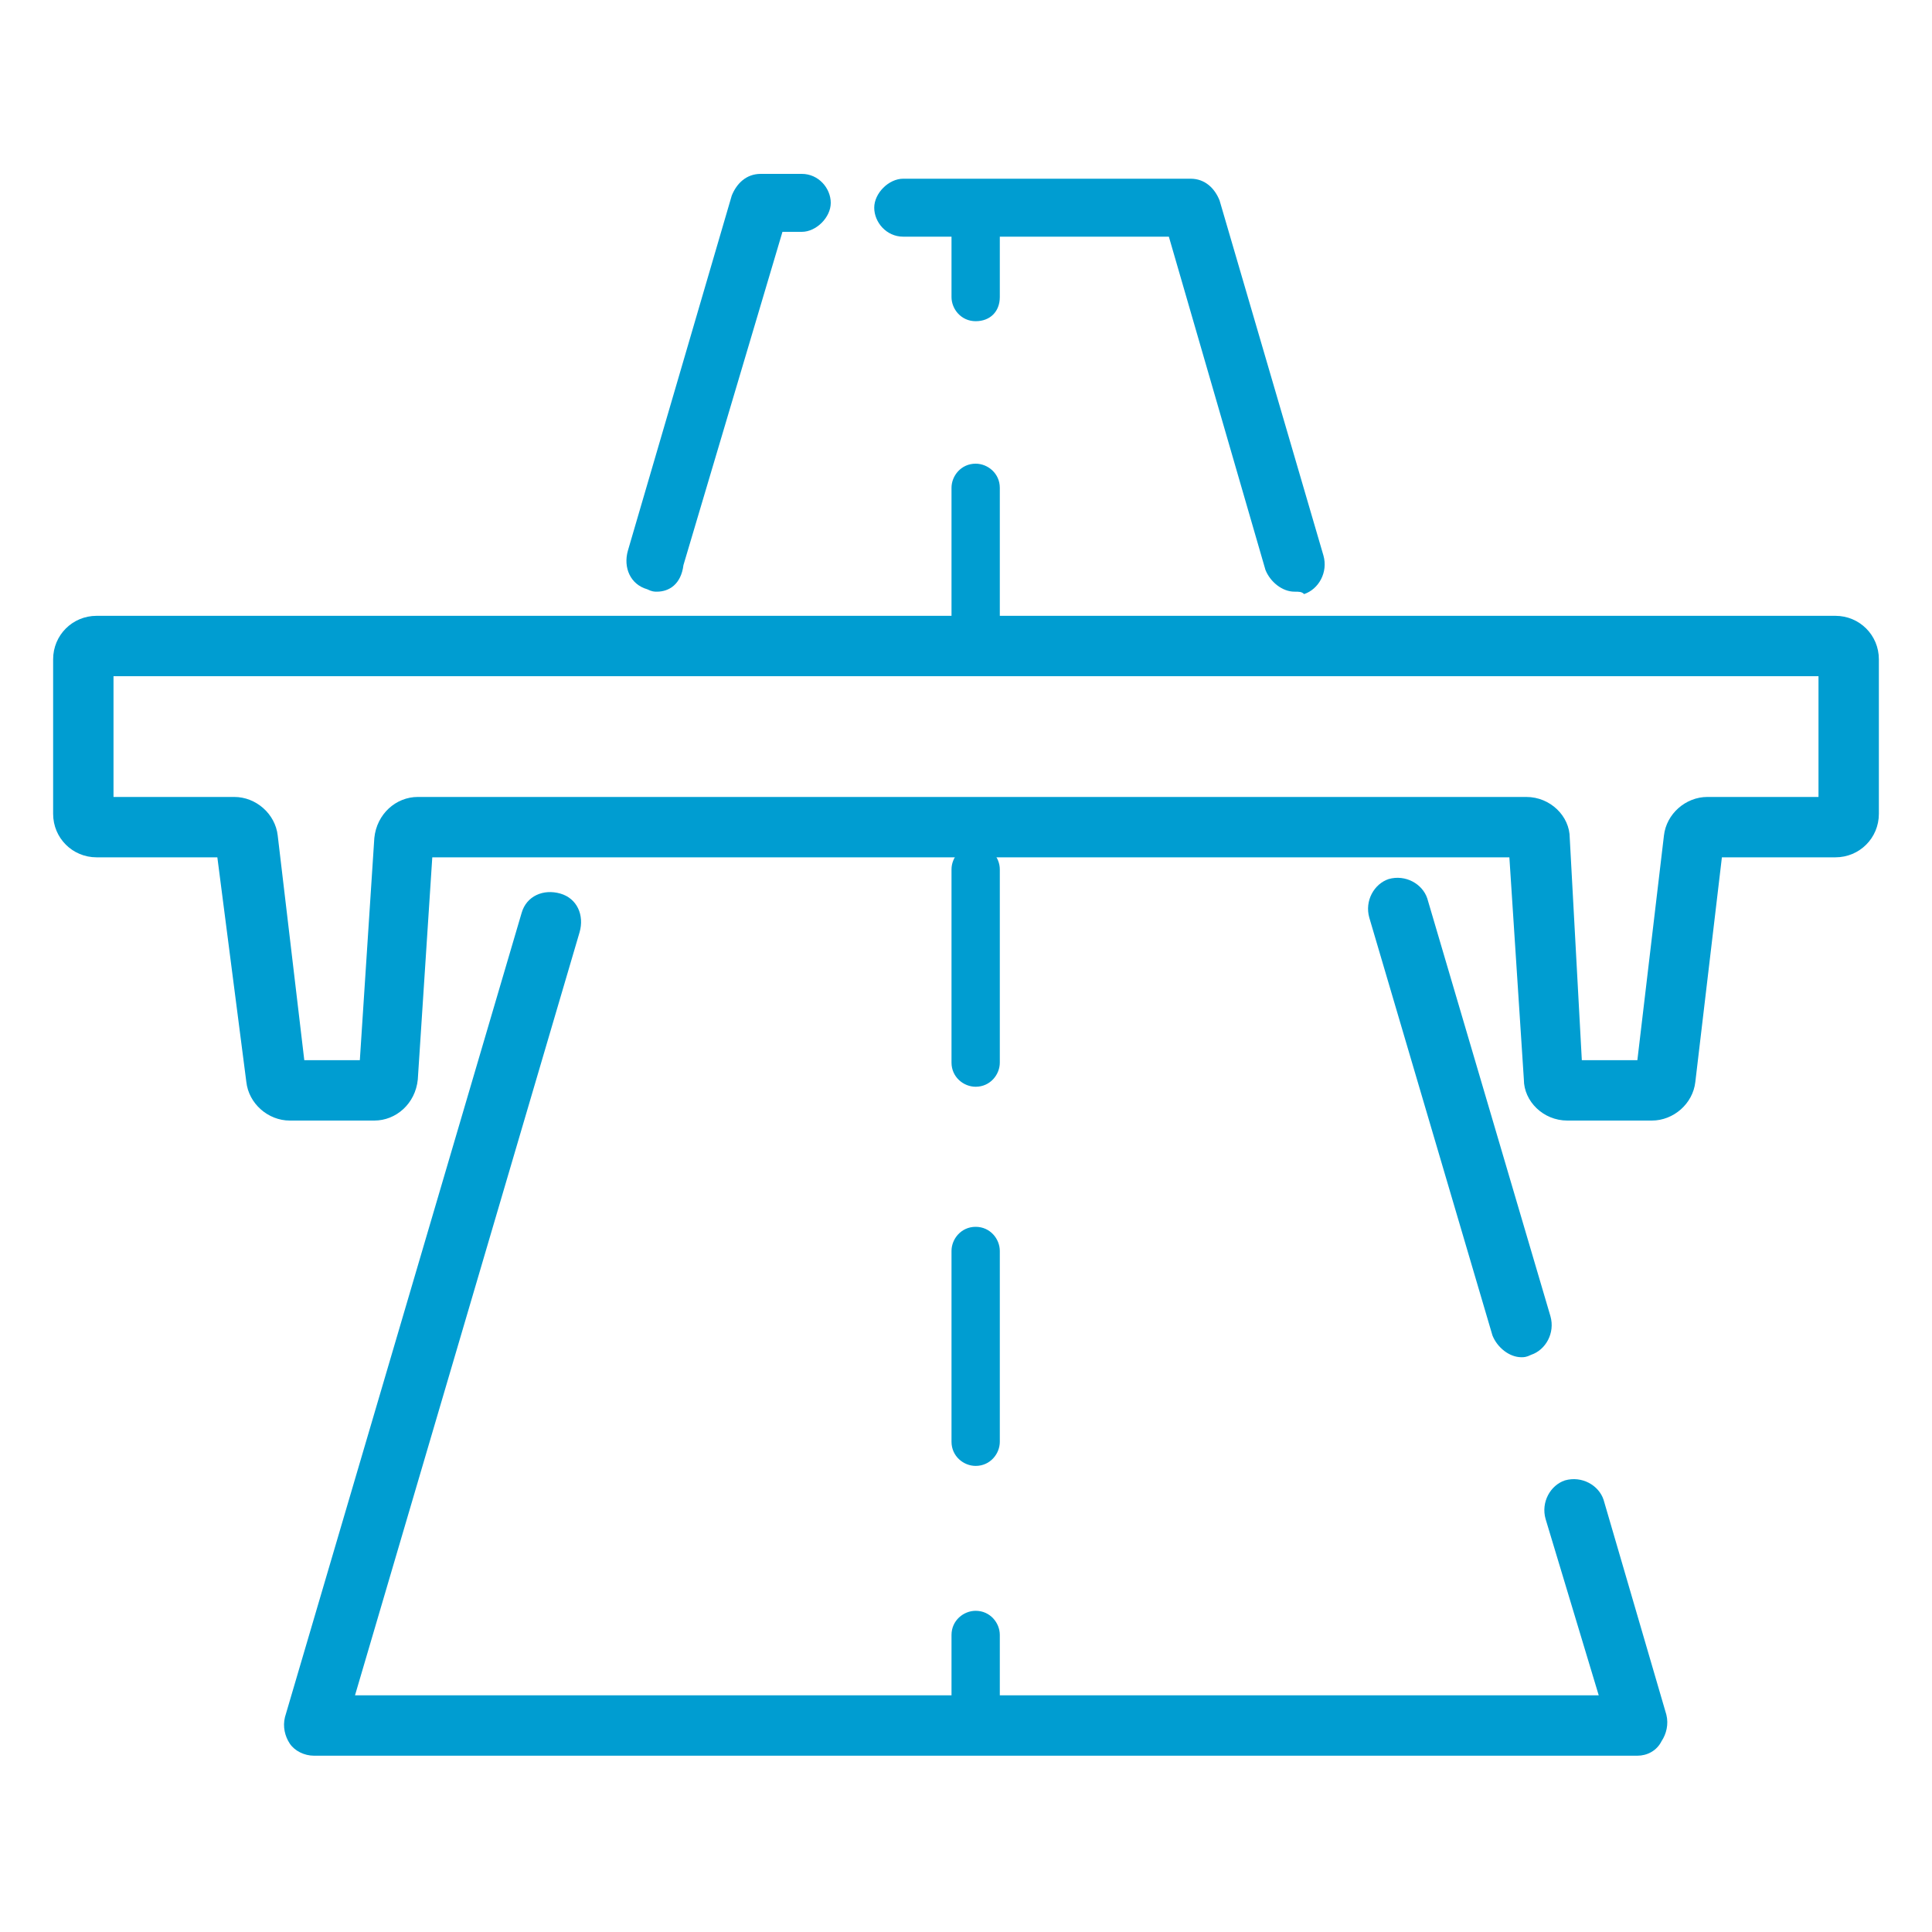
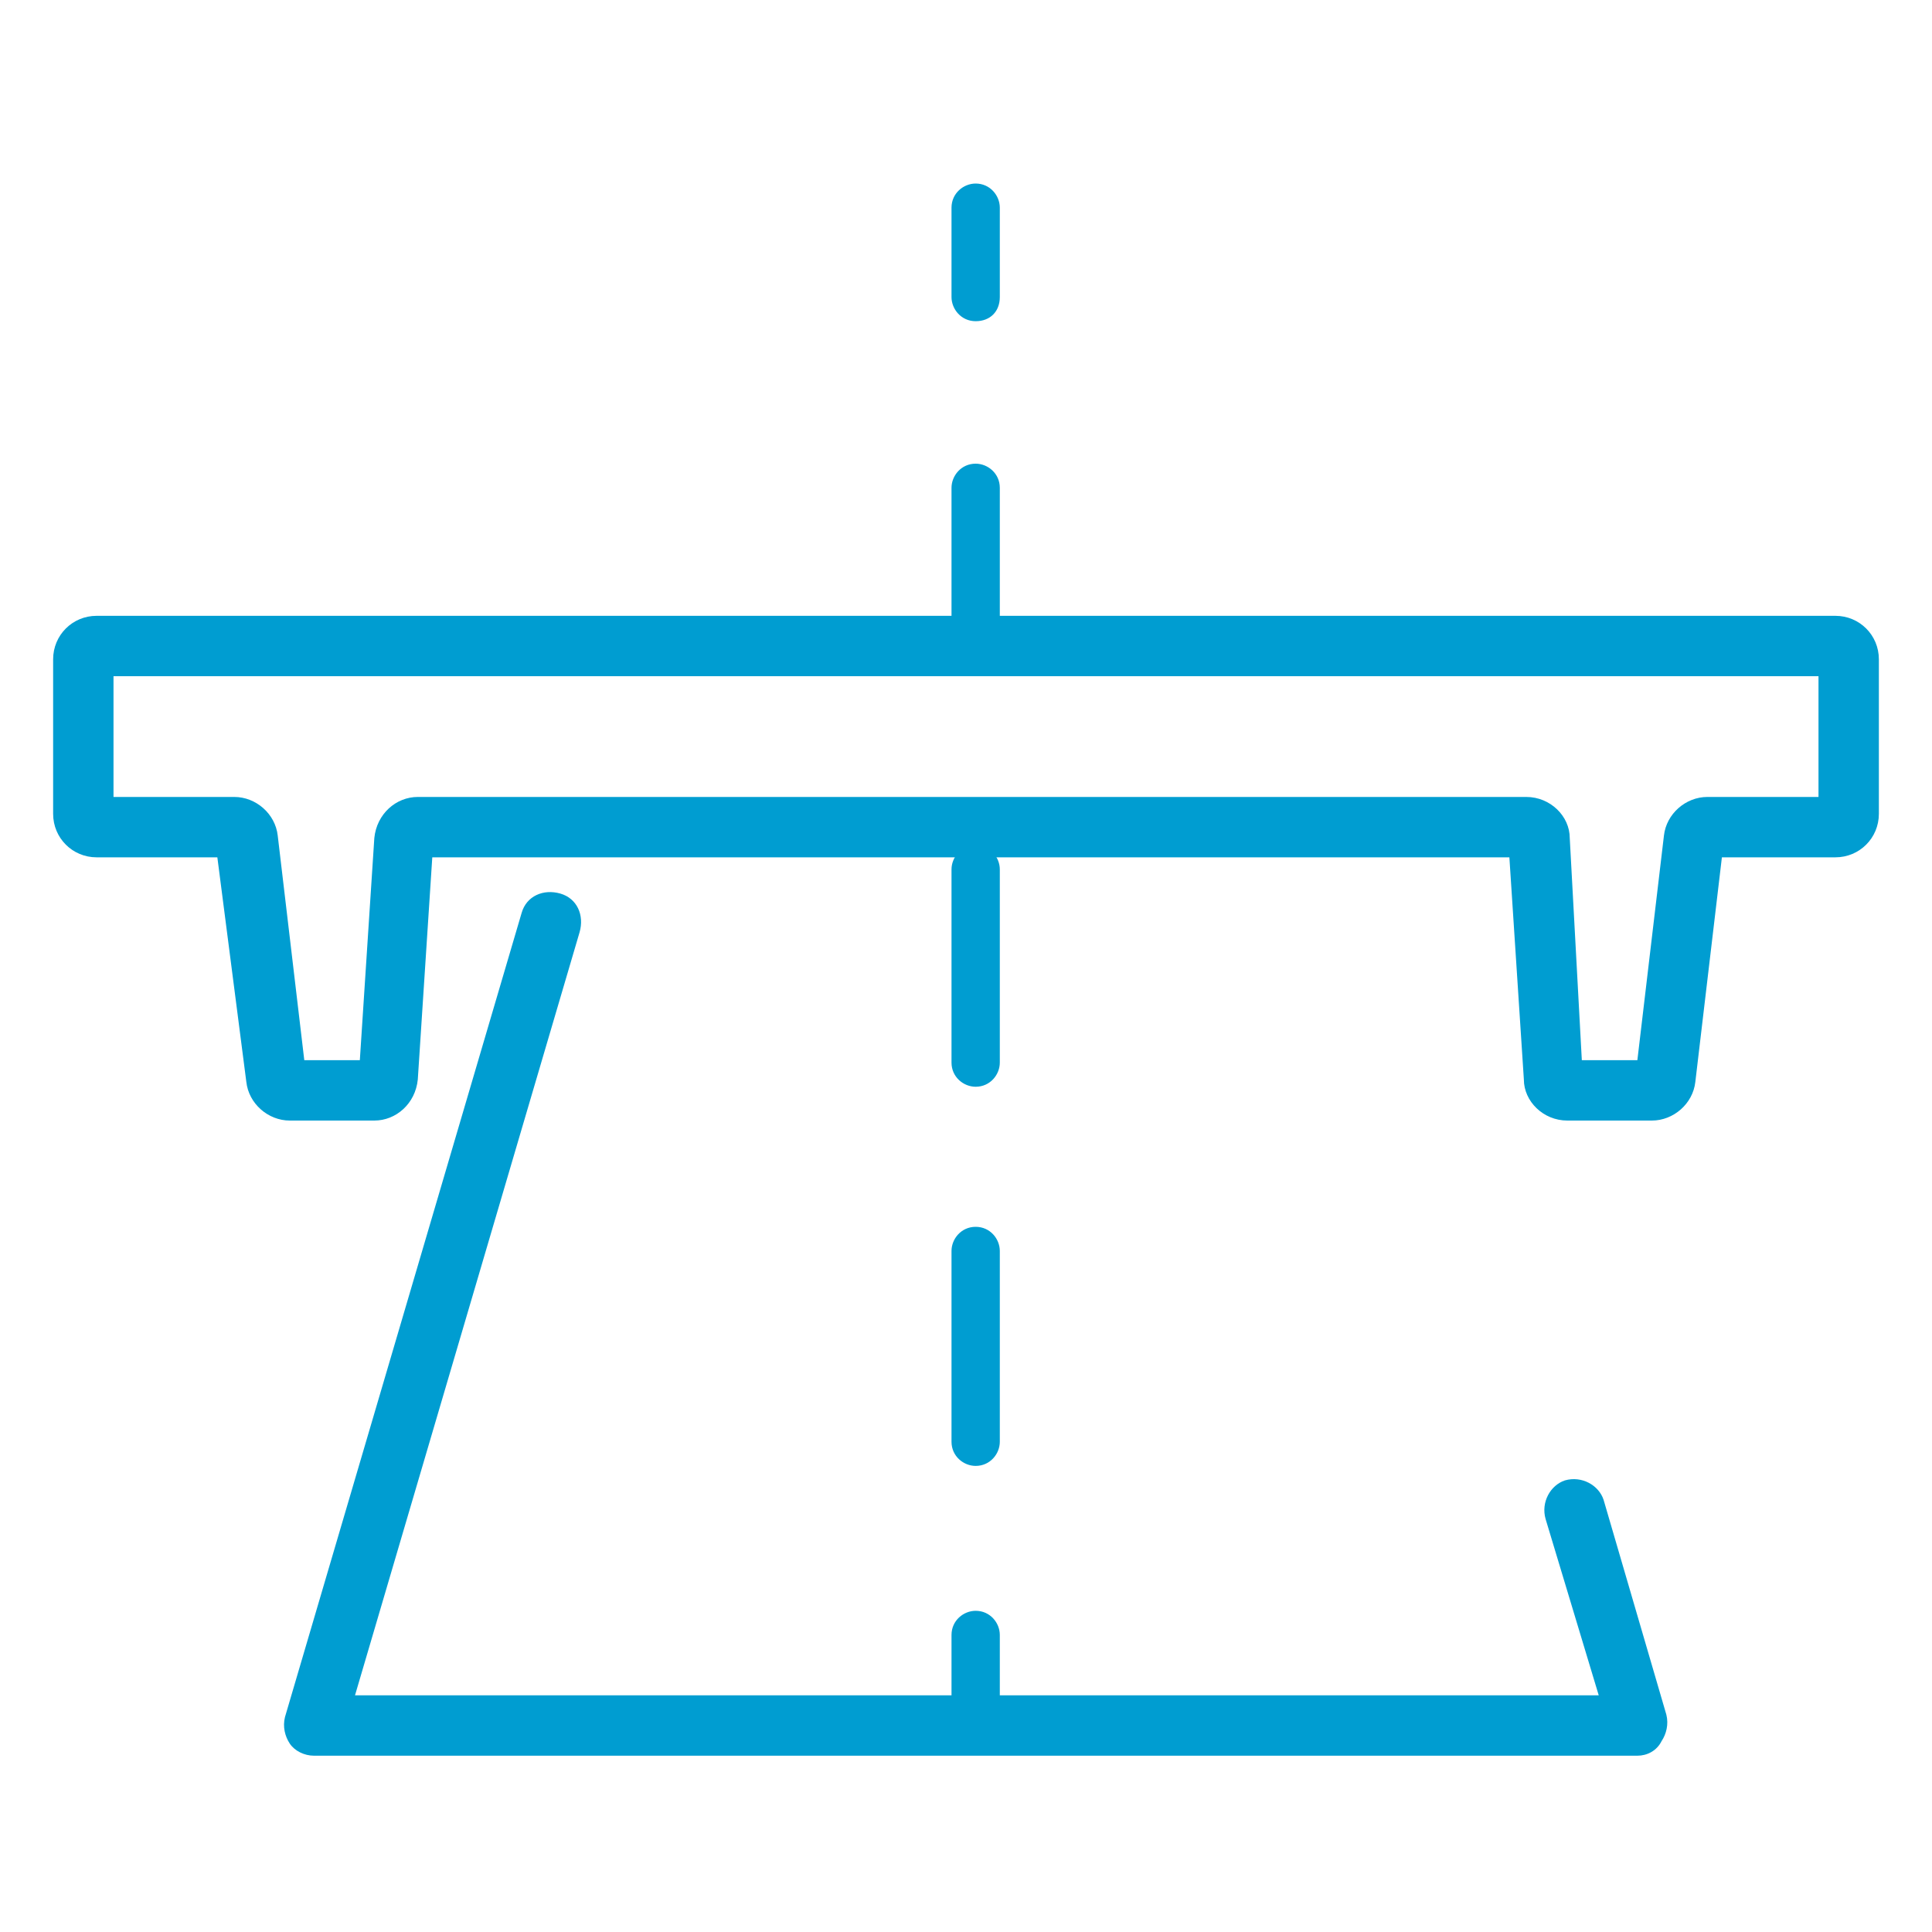
<svg xmlns="http://www.w3.org/2000/svg" version="1.1" id="a" x="0px" y="0px" viewBox="0 0 80 80" style="enable-background:new 0 0 80 80;" xml:space="preserve">
  <style type="text/css">
	.st0{fill:#009dd1;}
</style>
  <g>
-     <path class="st0" d="M27.2,24.5c-0.1,0-0.2,0-0.4-0.1c-0.7-0.2-1-0.9-0.8-1.6l4.3-14.7c0.2-0.5,0.6-0.9,1.2-0.9h1.7   c0.7,0,1.2,0.6,1.2,1.2s-0.6,1.2-1.2,1.2h-0.8l-4.1,13.8C28.2,24.2,27.7,24.5,27.2,24.5z" />
-   </g>
+     </g>
  <g>
    <path class="st0" d="M67.8,72.7H13c-0.4,0-0.8-0.2-1-0.5c-0.2-0.3-0.3-0.7-0.2-1.1l9.8-33.3c0.2-0.7,0.9-1,1.6-0.8   c0.7,0.2,1,0.9,0.8,1.6l-9.3,31.6h51.5L64,62.9c-0.2-0.7,0.2-1.4,0.8-1.6c0.7-0.2,1.4,0.2,1.6,0.8L69,71c0.1,0.4,0,0.8-0.2,1.1   C68.6,72.5,68.2,72.7,67.8,72.7z" />
  </g>
  <g>
-     <path class="st0" d="M63,56.2c-0.5,0-1-0.4-1.2-0.9L56.7,38c-0.2-0.7,0.2-1.4,0.8-1.6c0.7-0.2,1.4,0.2,1.6,0.8l5.1,17.3   c0.2,0.7-0.2,1.4-0.8,1.6C63.2,56.2,63.1,56.2,63,56.2z" />
-   </g>
+     </g>
  <g>
-     <path class="st0" d="M53.6,24.5c-0.5,0-1-0.4-1.2-0.9L48.4,9.8h-11c-0.7,0-1.2-0.6-1.2-1.2s0.6-1.2,1.2-1.2h11.9   c0.6,0,1,0.4,1.2,0.9l4.3,14.7c0.2,0.7-0.2,1.4-0.8,1.6C53.9,24.5,53.8,24.5,53.6,24.5z" />
-   </g>
+     </g>
  <g>
    <g>
      <g>
        <path class="st0" d="M40.4,13.3c-0.6,0-1-0.5-1-1V8.6c0-0.6,0.5-1,1-1c0.6,0,1,0.5,1,1v3.7C41.4,12.9,41,13.3,40.4,13.3z" />
      </g>
    </g>
    <g>
      <g>
        <path class="st0" d="M40.4,35c-0.6,0-1,0.5-1,1V44c0,0.6,0.5,1,1,1c0.6,0,1-0.5,1-1V36C41.4,35.5,41,35,40.4,35z M40.4,50.8     c-0.6,0-1,0.5-1,1v7.9c0,0.6,0.5,1,1,1c0.6,0,1-0.5,1-1v-7.9C41.4,51.3,41,50.8,40.4,50.8z M41.4,26.7v-6.5c0-0.6-0.5-1-1-1     c-0.6,0-1,0.5-1,1v6.5H41.4z" />
      </g>
    </g>
    <g>
      <g>
        <path class="st0" d="M40.4,72.4c-0.6,0-1-0.5-1-1v-3.7c0-0.6,0.5-1,1-1c0.6,0,1,0.5,1,1v3.7C41.4,72,41,72.4,40.4,72.4z" />
      </g>
    </g>
  </g>
  <g>
    <path class="st0" d="M68.4,46.4h-3.5c-1,0-1.8-0.8-1.8-1.7l-0.6-9.2H17.9l-0.6,9.2c-0.1,1-0.9,1.7-1.8,1.7H12   c-0.9,0-1.7-0.7-1.8-1.6L9,35.5H4c-1,0-1.8-0.8-1.8-1.8v-6.4c0-1,0.8-1.8,1.8-1.8h72c1,0,1.8,0.8,1.8,1.8v6.4c0,1-0.8,1.8-1.8,1.8   h-4.7l-1.1,9.3C70.1,45.7,69.3,46.4,68.4,46.4z M65.5,43.9h2.3l1.1-9.3c0.1-0.9,0.9-1.6,1.8-1.6h4.6V28H4.7V33h5   c0.9,0,1.7,0.7,1.8,1.6l1.1,9.3h2.3l0.6-9.2c0.1-1,0.9-1.7,1.8-1.7h45.9c1,0,1.8,0.8,1.8,1.7L65.5,43.9z M71.4,34.9L71.4,34.9   C71.4,34.9,71.4,34.9,71.4,34.9z M76,28L76,28L76,28z" />
  </g>
</svg>